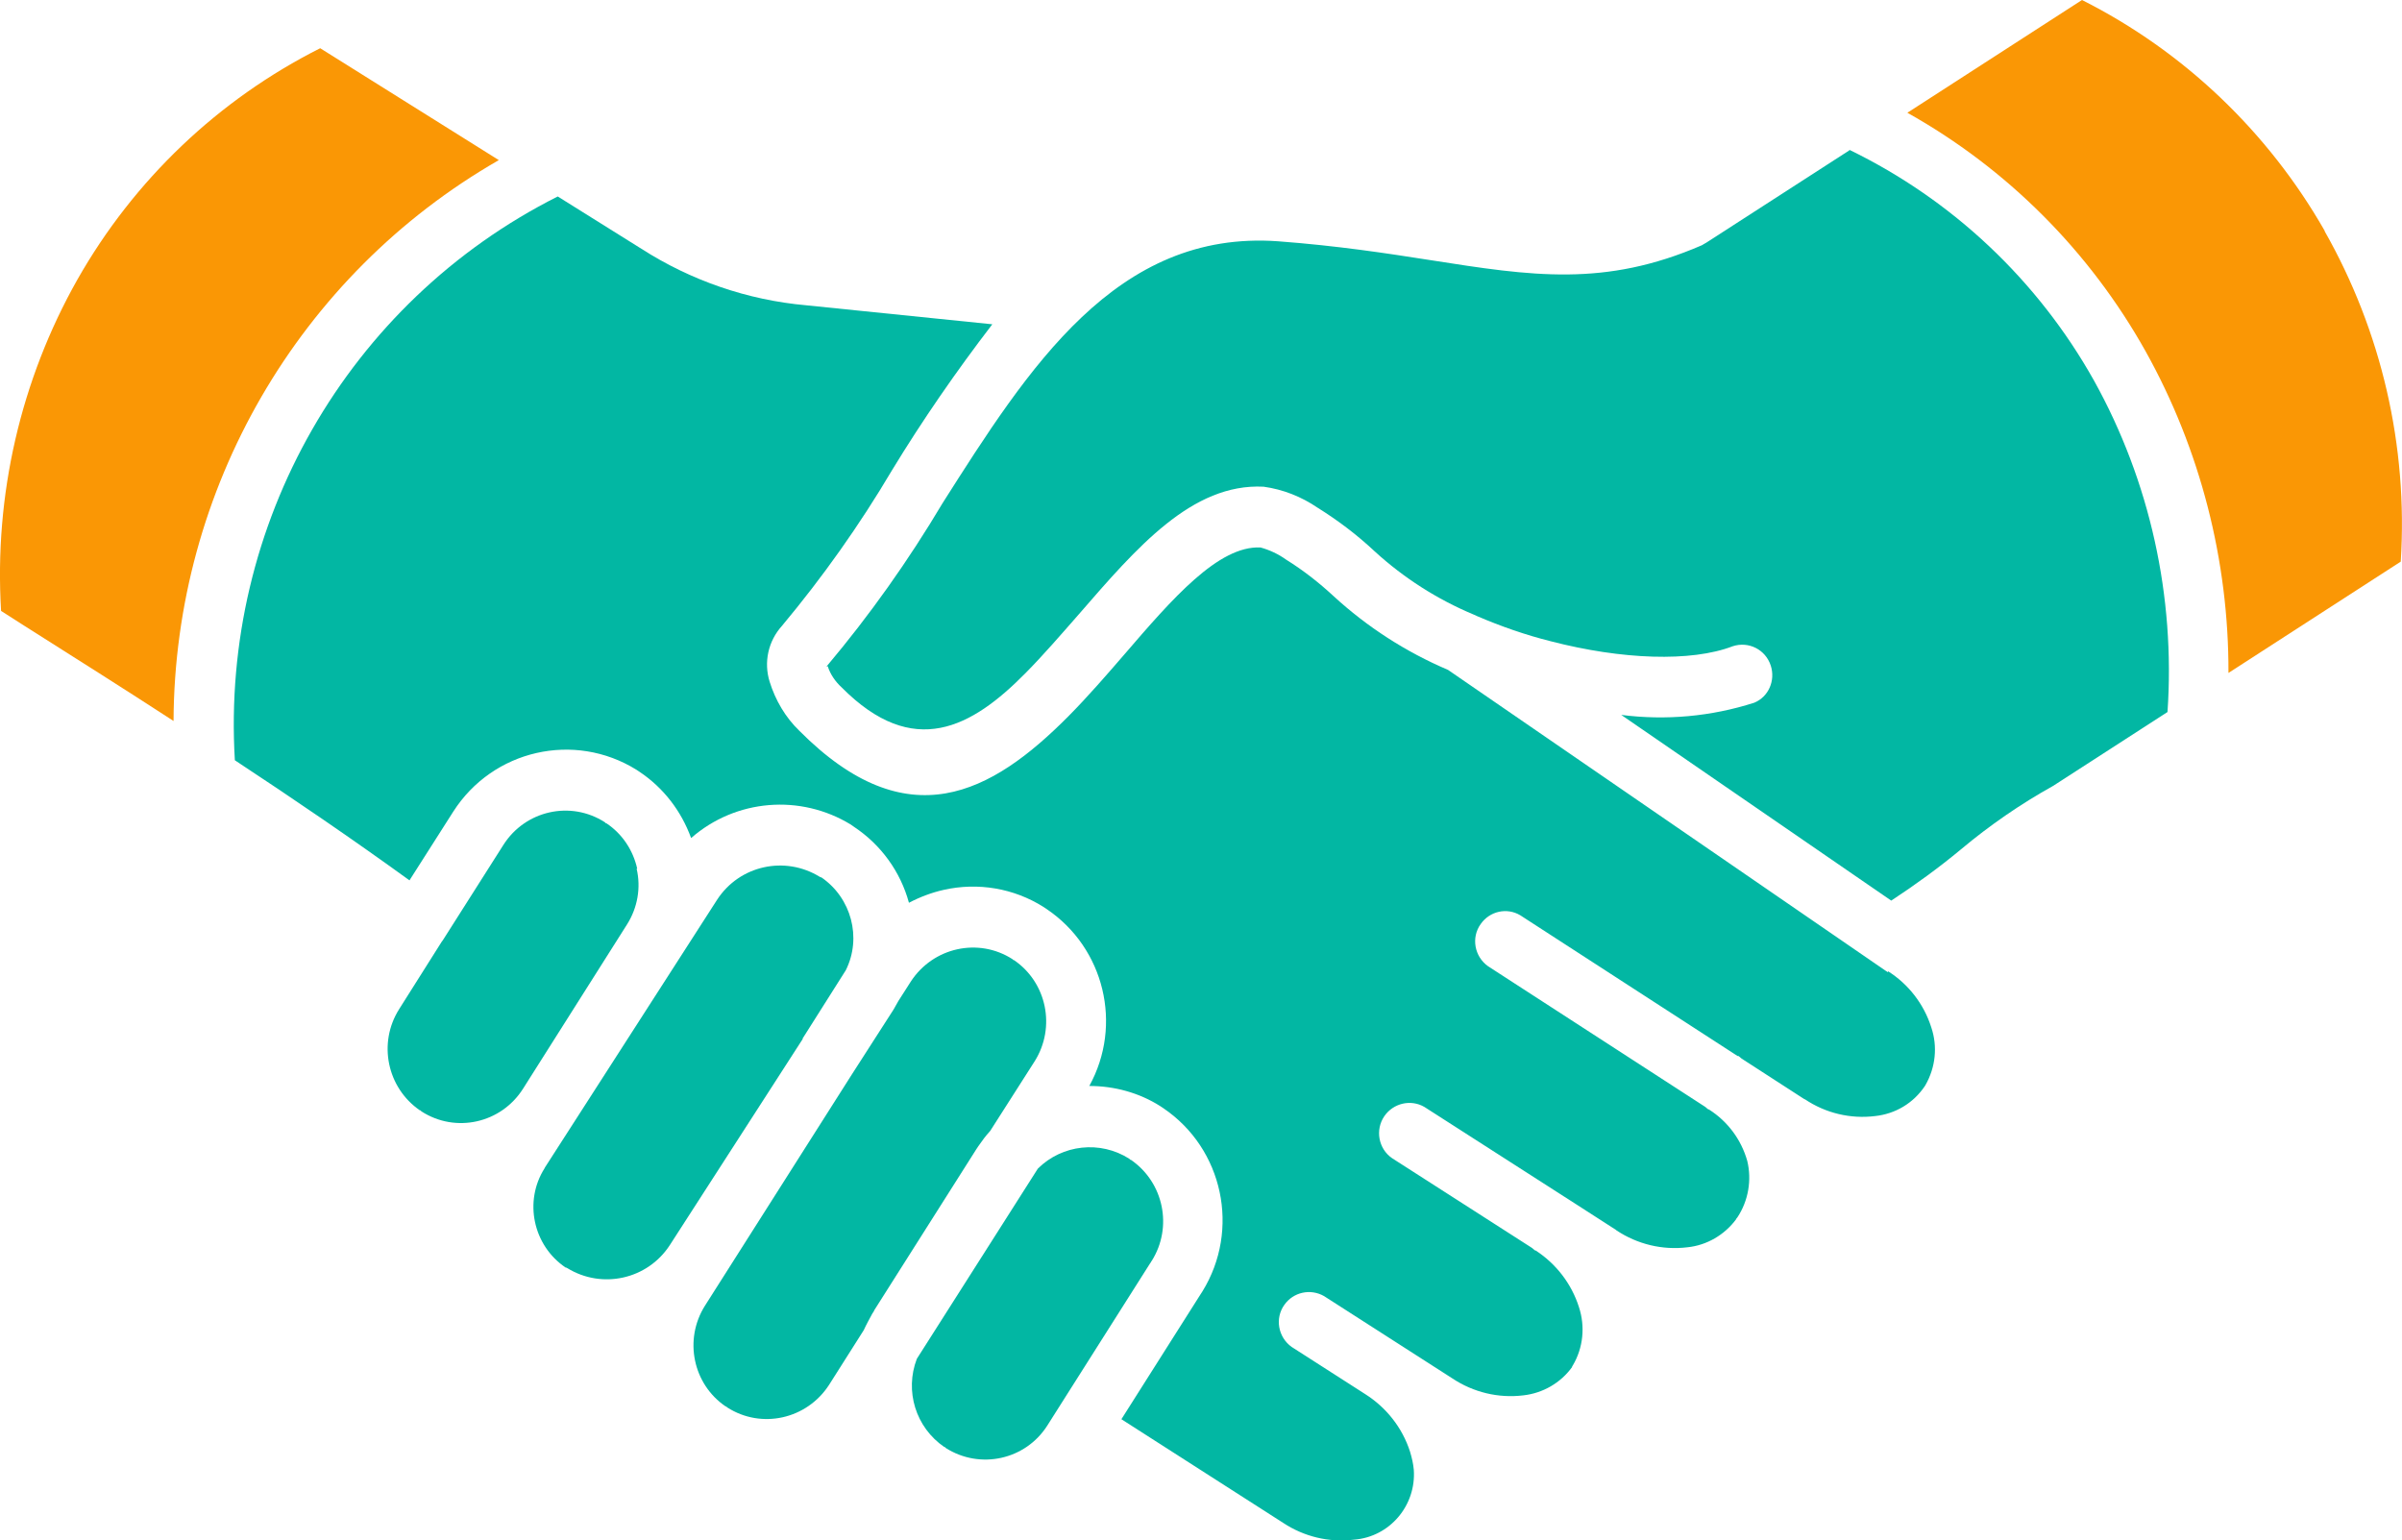
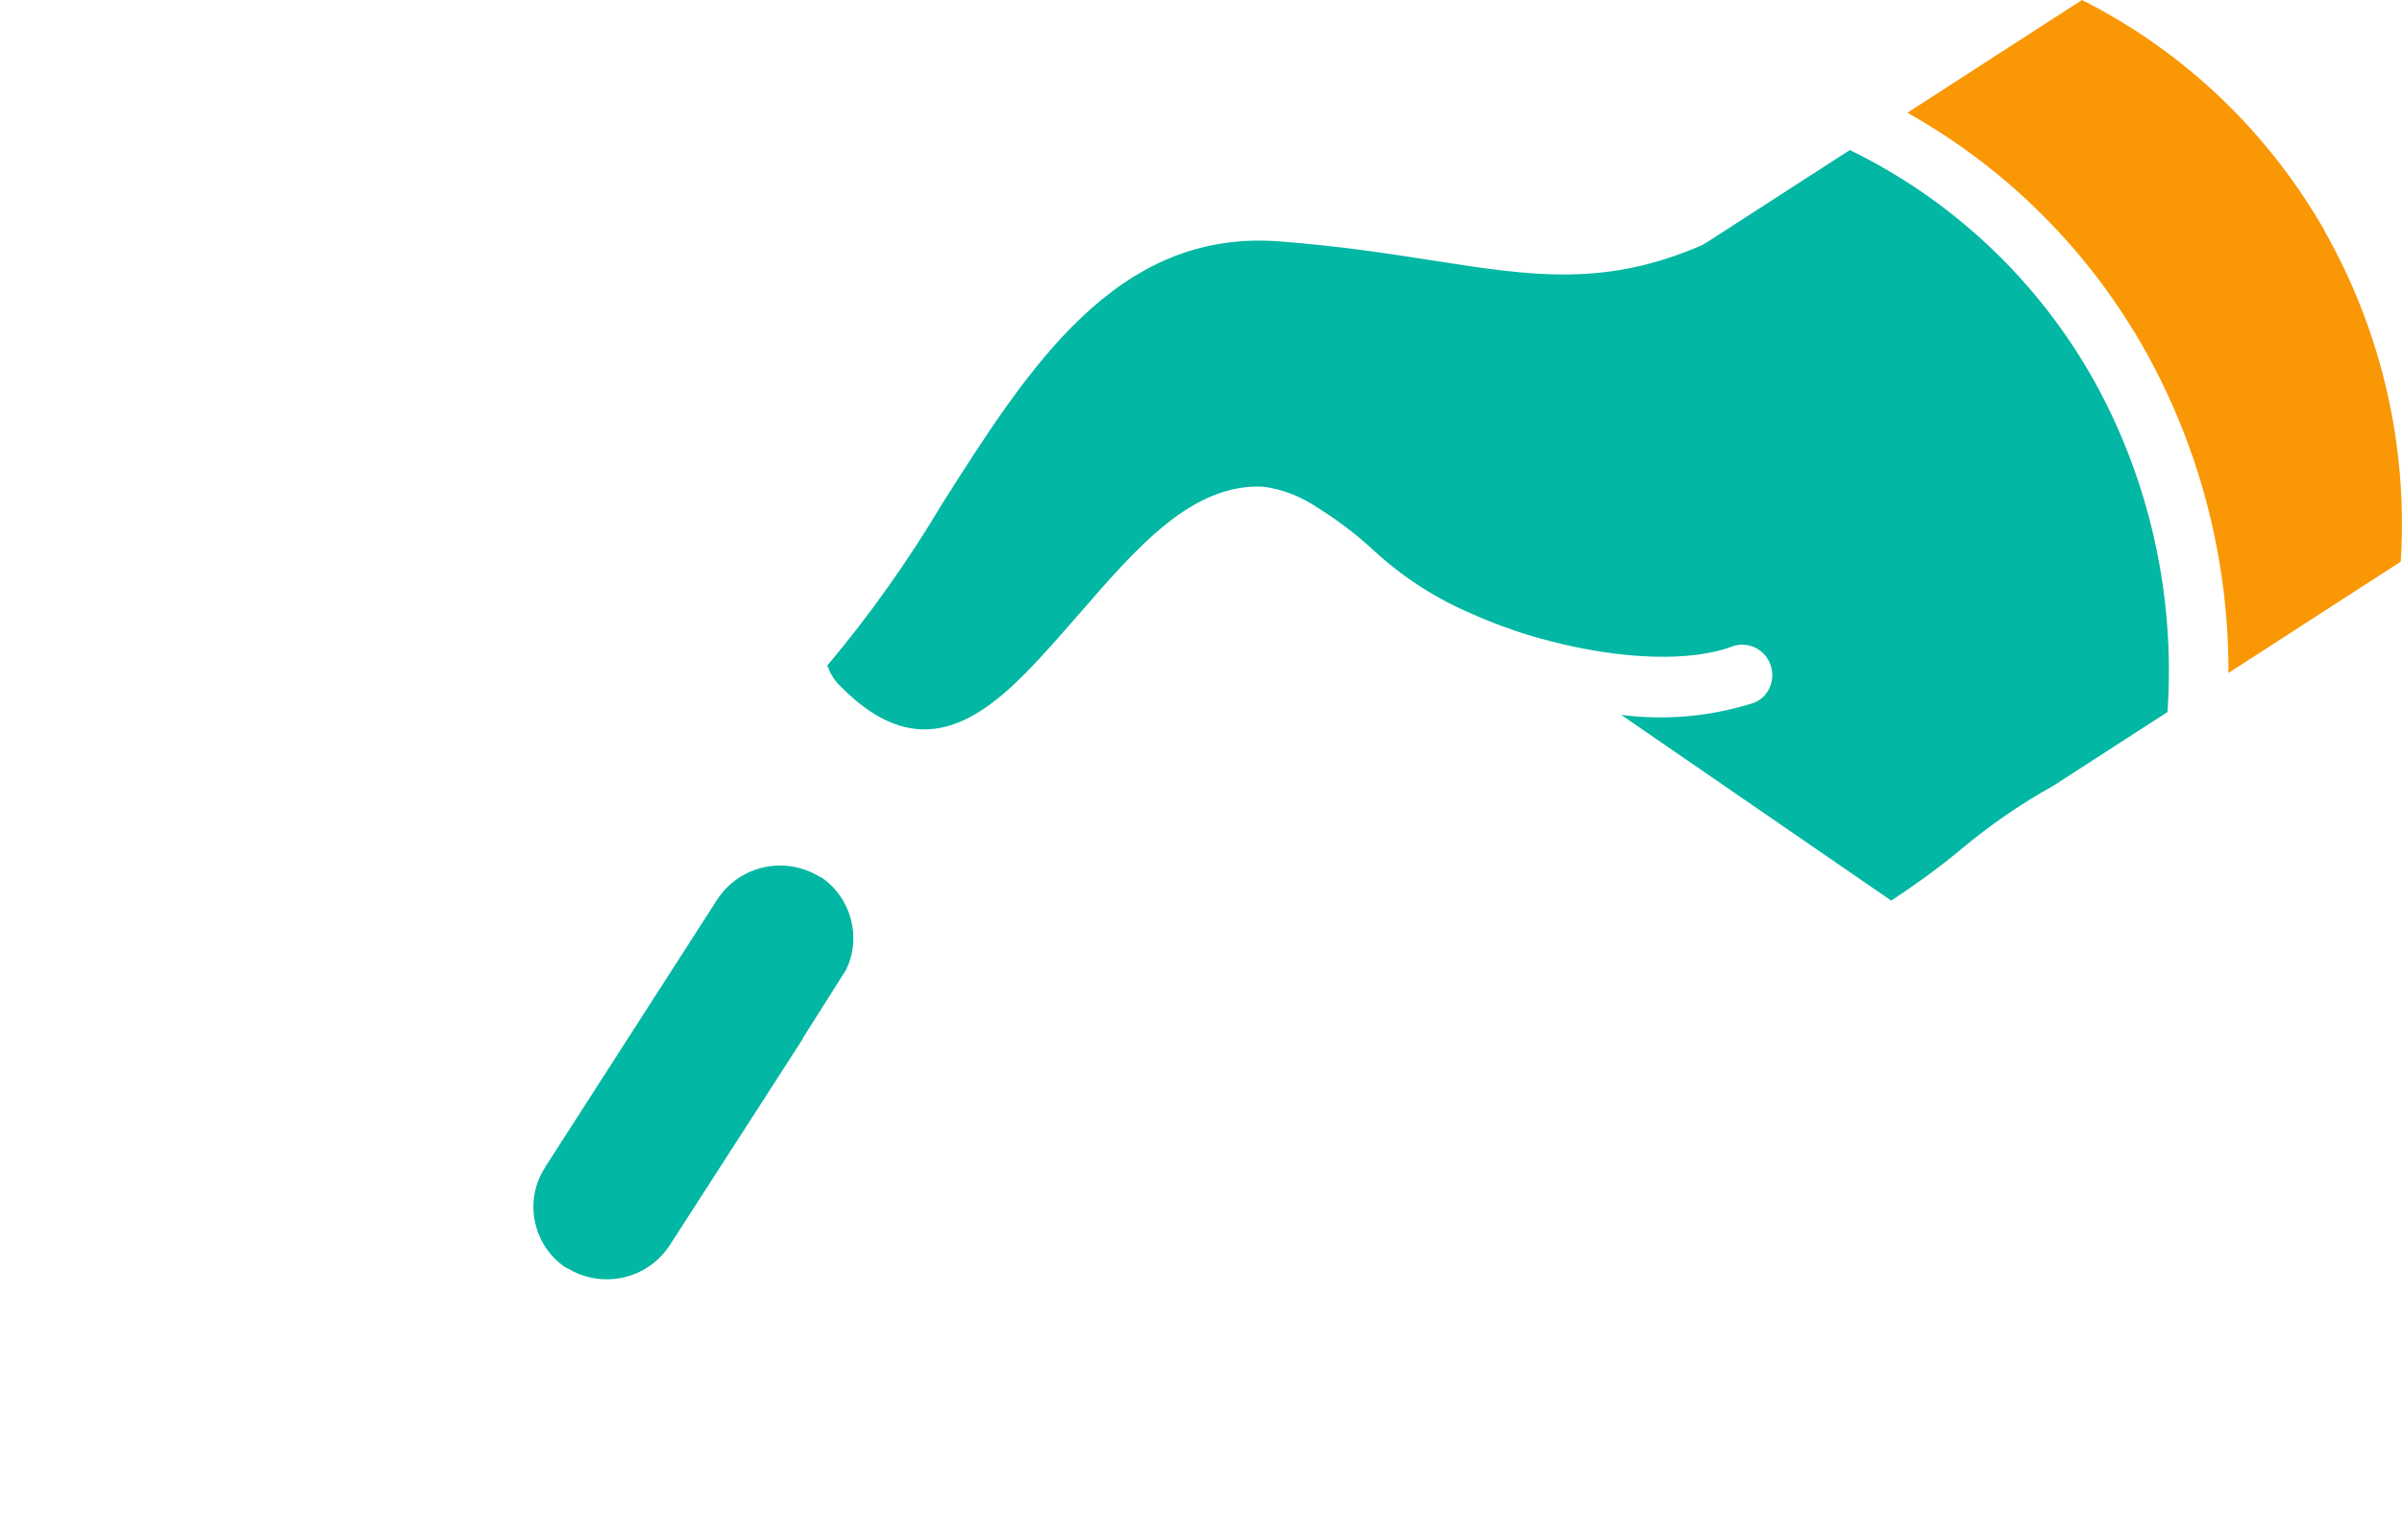
<svg xmlns="http://www.w3.org/2000/svg" id="Layer_1" viewBox="0 0 133.98 85.93">
  <path d="m44.78,57.95l-7.42,11.51c-1.25,1.92-3.79,2.47-5.72,1.28l-.06-.03h-.03c-1.82-1.23-2.34-3.69-1.18-5.53l.03-.06,9.6-14.93c1.25-1.92,3.78-2.47,5.72-1.28l.06.03h.03c1.68,1.15,2.27,3.37,1.37,5.18l-2.41,3.81v.02h0Z" style="fill:#02b7a3; stroke-width:0px;" />
-   <path d="m48.74,73.13l5.71-9.01s.08-.12.12-.18c.2-.29.41-.58.66-.85l2.49-3.9c1.18-1.89.67-4.38-1.16-5.63h-.03l-.05-.05c-1.91-1.23-4.44-.66-5.68,1.25l-.69,1.08c-.08.15-.17.31-.26.46l-.05.08-2.3,3.58-8.18,12.88c-1.19,1.89-.67,4.38,1.16,5.62h.03l.05.05c1.91,1.23,4.44.66,5.68-1.25l1.94-3.06c.14-.31.31-.61.47-.91,0,0,.08-.12.11-.17h-.02Z" style="fill:#02b7a3; stroke-width:0px;" />
-   <path d="m35.54,48.45c-.23-1.03-.84-1.94-1.71-2.52h-.03l-.06-.06c-1.91-1.23-4.44-.66-5.66,1.26l-3.36,5.29s-.05.08-.08.11l-2.38,3.77c-1.19,1.89-.67,4.38,1.16,5.64h.03l.06.06c1.91,1.23,4.44.66,5.66-1.26l5.81-9.18c.58-.92.78-2.04.53-3.1h.03Z" style="fill:#02b7a3; stroke-width:0px;" />
-   <path d="m27.82,8.93l-9.96-6.24c-5.68,2.86-10.39,7.35-13.54,12.9C1.15,21.2-.33,27.63.06,34.08l1.33.85c2.76,1.75,5.54,3.5,8.29,5.29.06-12.94,6.97-24.87,18.13-31.28h.02-.01Z" style="fill:#fa9705; stroke-width:0px;" />
-   <path d="m105.3,54.23s-.09-.06-.14-.09l-24.39-16.77c-2.35-1-4.52-2.4-6.39-4.12-.81-.75-1.69-1.44-2.64-2.03-.43-.31-.92-.54-1.43-.68-2.35-.11-4.93,2.87-7.58,5.95-1.02,1.18-2.06,2.38-3.14,3.47-4.29,4.32-8.97,6.87-15,.81-.78-.75-1.34-1.71-1.66-2.74-.34-1.09-.08-2.27.69-3.12,2.27-2.72,4.32-5.61,6.13-8.67,1.71-2.81,3.59-5.53,5.6-8.15l-10.38-1.06c-3.27-.29-6.43-1.38-9.19-3.15l-4.67-2.92c-11.72,5.9-18.8,18.28-18.01,31.45,3.31,2.18,6.58,4.41,9.74,6.7l2.44-3.83c2.21-3.46,6.76-4.49,10.22-2.34,0,0,.12.08.18.12,1.33.89,2.32,2.18,2.87,3.69,2.49-2.18,6.1-2.47,8.91-.75,0,0,.12.08.17.12,1.51,1,2.6,2.51,3.07,4.24.61-.32,1.27-.57,1.94-.72,1.91-.43,3.91-.09,5.56.95,0,0,.12.08.18.12,3.22,2.17,4.26,6.46,2.38,9.87,1.4,0,2.78.38,3.95,1.12,0,0,.12.08.18.12,3.34,2.26,4.3,6.78,2.18,10.22,0,0-.08.12-.11.17l-4.41,6.96,9.02,5.78c1.16.77,2.56,1.11,3.95.94,2-.15,3.48-1.91,3.34-3.9-.03-.34-.11-.68-.21-1.01-.43-1.34-1.33-2.47-2.5-3.21l-4.1-2.63c-.76-.54-.95-1.6-.41-2.35.5-.71,1.45-.92,2.21-.49l4.1,2.63,3.07,1.97c1.16.77,2.56,1.11,3.95.94,1.08-.12,2.08-.69,2.72-1.58v-.03l.04-.06c.58-.98.7-2.17.34-3.26-.41-1.29-1.27-2.41-2.41-3.15h-.03s-.12-.09-.17-.14l-7.81-5.01c-.76-.52-.96-1.58-.43-2.35.5-.72,1.47-.95,2.23-.51l7.81,5.01.05.03s.12.08.17.11l2.58,1.66.05.03.06.05c1.16.77,2.56,1.11,3.95.94,1.08-.11,2.08-.69,2.73-1.58v-.03h.01l.05-.06c.61-.92.81-2.08.55-3.15-.34-1.2-1.1-2.21-2.14-2.87h-.03s-.12-.09-.17-.14l-12.12-7.85c-.76-.54-.95-1.6-.41-2.35.5-.72,1.46-.94,2.21-.49l12.12,7.85h.05s.12.09.17.14l3.51,2.27h.02c1.16.78,2.55,1.11,3.92.94,1.13-.12,2.14-.72,2.78-1.68l.03-.05c.56-.98.69-2.15.32-3.23-.41-1.29-1.27-2.4-2.41-3.12v.05h0Z" style="fill:#02b7a3; stroke-width:0px;" />
  <path d="m129.67,12.88c-3.16-5.53-7.86-10.02-13.54-12.88l-9.74,6.29c5.57,3.12,10.16,7.72,13.29,13.31,3.05,5.47,4.64,11.67,4.62,17.94l9.61-6.21c.41-6.44-1.07-12.85-4.26-18.46v.02h.02Z" style="fill:#fa9705; stroke-width:0px;" />
  <path d="m103.15,8.39l-7.98,5.15c-.08.05-.17.09-.24.14-5.43,2.35-9.48,1.72-15.15.83-2.43-.38-5.16-.8-8.49-1.05-9.03-.65-13.92,7.06-18.71,14.6-1.91,3.21-4.07,6.26-6.47,9.11-.03.05.06-.03.06,0,.15.46.43.86.78,1.18,4.01,4.04,7.26,2.23,10.25-.8.99-1,2-2.17,2.99-3.3,3.21-3.7,6.3-7.3,10.29-7.1,1.08.15,2.1.55,3.01,1.17,1.14.71,2.21,1.52,3.19,2.44,1.62,1.48,3.48,2.67,5.51,3.52.06.03.14.05.2.09,1.33.57,2.7,1.05,4.1,1.4,3.97,1.03,7.84,1.17,10.16.28.88-.29,1.83.18,2.12,1.08.27.83-.12,1.74-.92,2.07-2.4.77-4.93,1-7.42.68l15.06,10.36c1.34-.88,2.65-1.83,3.89-2.86,1.6-1.34,3.31-2.52,5.14-3.54l6.38-4.12c.44-6.44-.98-12.87-4.1-18.49-3.14-5.6-7.9-10.08-13.64-12.87v.02h-.01Z" style="fill:#02b7a3; stroke-width:0px;" />
-   <path d="m64.19,70.4l.05-.06c1.19-1.89.67-4.38-1.16-5.64h-.03l-.06-.06c-1.62-1.03-3.74-.8-5.1.55l-6.75,10.61c-.69,1.8-.06,3.83,1.53,4.92h.03l.06.06c1.91,1.21,4.44.66,5.66-1.26l.43-.68,5.31-8.38.05-.06h-.02Z" style="fill:#02b7a3; stroke-width:0px;" />
</svg>